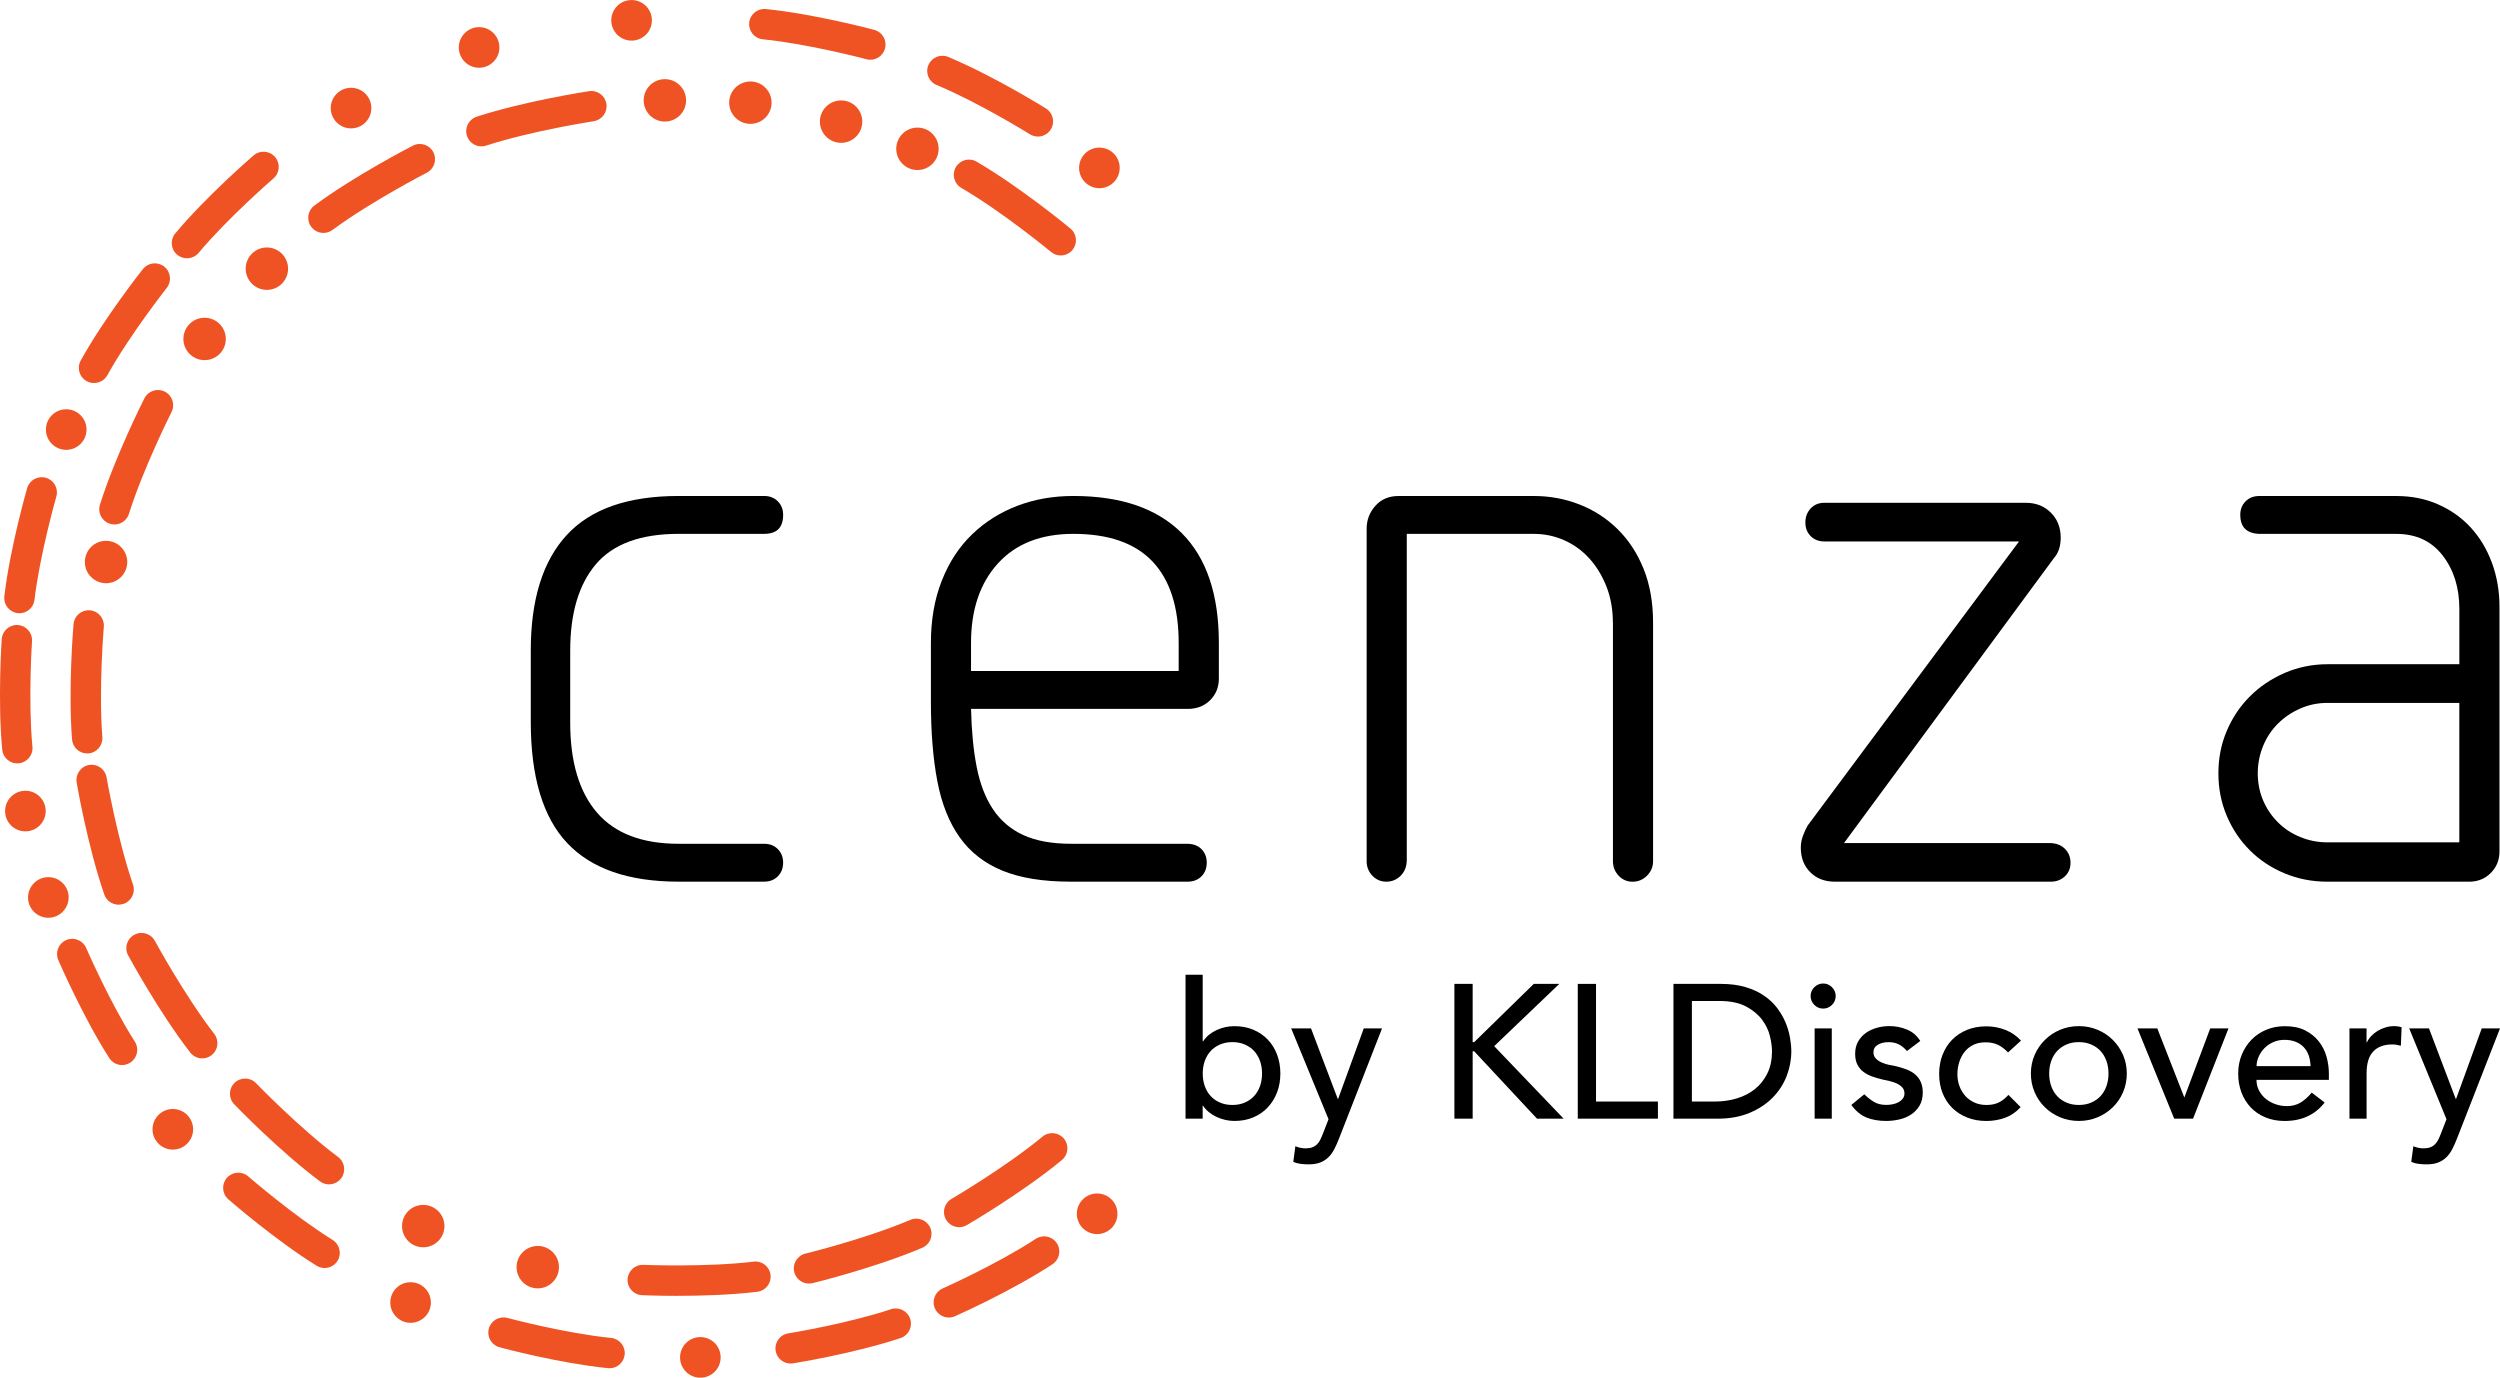
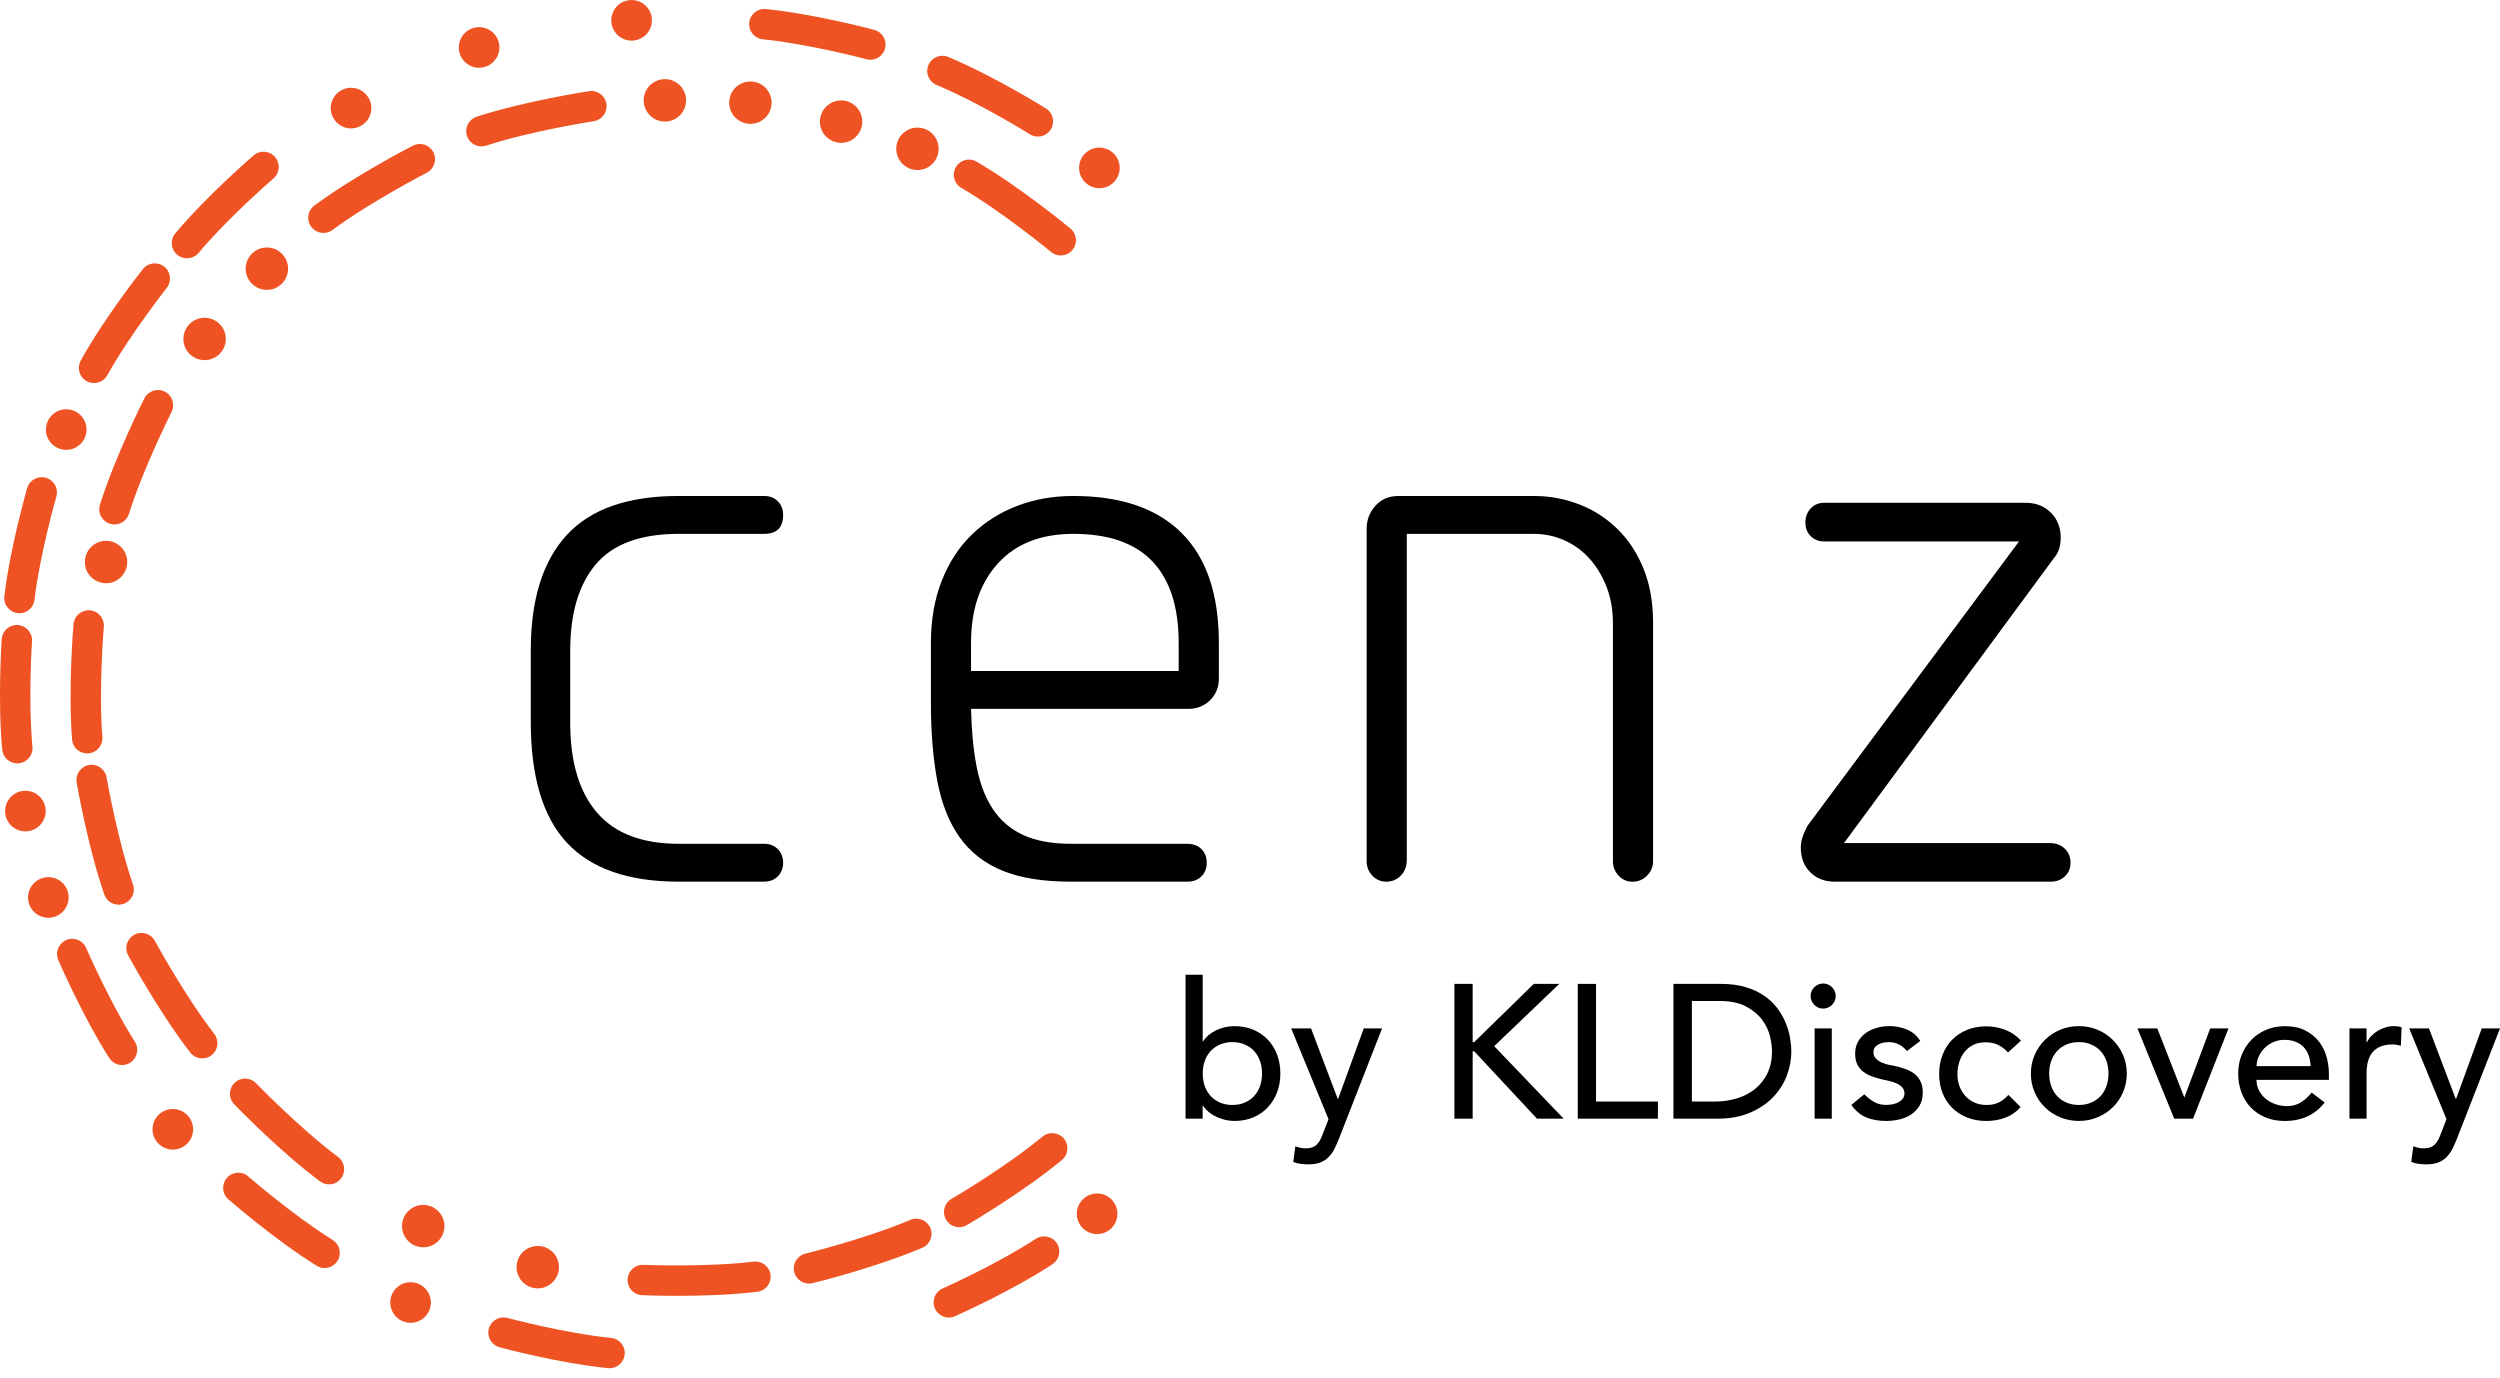
<svg xmlns="http://www.w3.org/2000/svg" id="Type" viewBox="0 0 721.4 397.55">
  <defs>
    <style>
      .cls-1 {
        fill: #000;
      }

      .cls-1, .cls-2 {
        stroke-width: 0px;
      }

      .cls-2 {
        fill: #ef5323;
      }
    </style>
  </defs>
  <g>
    <g>
      <path class="cls-1" d="M220.51,143.12c1.6,0,2.91.51,3.93,1.53,1.02,1.03,1.54,2.34,1.54,3.93,0,3.65-1.82,5.47-5.47,5.47h-24.71c-10.93,0-18.88,2.92-23.83,8.74-4.96,5.83-7.43,14.15-7.43,24.94v20.77c0,11.37,2.59,20.04,7.76,26.02,5.17,5.98,13.01,8.96,23.5,8.96h24.71c1.6,0,2.91.51,3.93,1.53,1.02,1.03,1.54,2.33,1.54,3.93s-.52,2.92-1.54,3.94c-1.02,1.02-2.33,1.53-3.93,1.53h-24.71c-14.43,0-25.14-3.72-32.14-11.15-7-7.43-10.5-19.1-10.5-34.98v-20.55c0-14.73,3.46-25.84,10.39-33.35,6.92-7.51,17.67-11.26,32.25-11.26h24.71Z" />
      <path class="cls-1" d="M280.21,204.57c.14,6.42.69,12.03,1.64,16.84.95,4.8,2.51,8.86,4.7,12.13,2.19,3.27,5.1,5.76,8.74,7.43,3.64,1.67,8.24,2.51,13.79,2.51h33.45c1.75,0,3.14.51,4.16,1.53,1.01,1.03,1.53,2.33,1.53,3.93s-.51,2.92-1.53,3.94c-1.02,1.02-2.34,1.53-3.94,1.53h-33.89c-7.87,0-14.4-1.05-19.57-3.16-5.18-2.12-9.29-5.32-12.36-9.62-3.06-4.3-5.21-9.7-6.45-16.19-1.24-6.48-1.86-14.09-1.86-22.85v-17.05c0-6.7,1.05-12.72,3.17-18.05,2.11-5.32,5.03-9.76,8.75-13.33,3.71-3.57,8.05-6.3,13.01-8.2,4.95-1.89,10.35-2.84,16.18-2.84,13.7,0,24.12,3.57,31.27,10.71,7.14,7.14,10.71,17.71,10.71,31.71v10.27c0,2.48-.84,4.56-2.51,6.23-1.68,1.68-3.83,2.52-6.45,2.52h-62.54ZM340.12,193.63v-8.09c0-10.35-2.51-18.19-7.55-23.51-5.03-5.32-12.65-7.98-22.85-7.98-9.33,0-16.58,2.84-21.76,8.53-5.17,5.69-7.76,13.33-7.76,22.96v8.09h59.91Z" />
      <path class="cls-1" d="M465.41,179.65c0-3.79-.62-7.25-1.85-10.39-1.24-3.14-2.88-5.83-4.92-8.09-2.04-2.26-4.44-4.01-7.21-5.25-2.77-1.23-5.69-1.86-8.75-1.86h-36.74v94.02c0,1.9-.58,3.43-1.74,4.6-1.17,1.16-2.55,1.74-4.15,1.74s-2.95-.58-4.05-1.74c-1.1-1.17-1.64-2.55-1.64-4.16v-95.99c0-2.48.84-4.67,2.51-6.56,1.68-1.89,3.9-2.84,6.67-2.84h39.14c4.52,0,8.86.8,13.01,2.41,4.15,1.6,7.83,3.97,11.04,7.11,3.2,3.13,5.71,6.96,7.54,11.48,1.82,4.52,2.74,9.69,2.74,15.53v68.87c0,1.61-.59,2.99-1.75,4.16-1.16,1.16-2.55,1.74-4.15,1.74s-2.95-.58-4.04-1.74c-1.09-1.17-1.64-2.55-1.64-4.16v-68.87Z" />
      <path class="cls-1" d="M532.1,243.27h59.25c1.89,0,3.39.55,4.48,1.64,1.1,1.09,1.64,2.43,1.64,4.04s-.55,2.92-1.64,3.94c-1.09,1.02-2.44,1.53-4.04,1.53h-62.31c-2.92,0-5.29-.9-7.11-2.73-1.83-1.82-2.73-4.18-2.73-7.11,0-1.16.22-2.33.66-3.5.44-1.16.88-2.11,1.31-2.85l61-81.99h-56.19c-1.6,0-2.92-.52-3.93-1.54-1.02-1.02-1.53-2.32-1.53-3.93s.51-2.95,1.53-4.05c1.02-1.09,2.33-1.63,3.93-1.63h58.16c2.91,0,5.32.95,7.22,2.84,1.89,1.89,2.84,4.3,2.84,7.22,0,2.48-.66,4.45-1.97,5.91l-60.56,82.21Z" />
-       <path class="cls-1" d="M646.45,148.59c0-1.59.51-2.91,1.54-3.93,1.02-1.02,2.33-1.53,3.93-1.53h39.58c4.38,0,8.39.8,12.03,2.41,3.65,1.6,6.78,3.82,9.41,6.66,2.62,2.85,4.66,6.24,6.12,10.17,1.45,3.94,2.19,8.18,2.19,12.69v70.62c0,2.48-.84,4.56-2.52,6.23-1.67,1.68-3.75,2.51-6.22,2.51h-40.89c-4.38,0-8.49-.79-12.35-2.4-3.86-1.6-7.22-3.82-10.06-6.66-2.84-2.85-5.06-6.16-6.66-9.96-1.61-3.79-2.41-7.87-2.41-12.25s.8-8.45,2.41-12.23c1.6-3.79,3.82-7.11,6.66-9.95,2.84-2.85,6.2-5.1,10.06-6.79,3.86-1.66,7.98-2.51,12.35-2.51h38.05v-15.97c0-6.12-1.61-11.26-4.82-15.41-3.21-4.15-7.65-6.23-13.34-6.23h-39.14c-3.94,0-5.91-1.82-5.91-5.47ZM709.66,243.06v-40.23h-38.05c-2.77,0-5.39.54-7.87,1.63-2.48,1.1-4.63,2.55-6.45,4.38-1.83,1.82-3.25,3.97-4.26,6.45-1.02,2.48-1.53,5.11-1.53,7.87s.51,5.36,1.53,7.77c1.01,2.39,2.44,4.52,4.26,6.33,1.82,1.83,3.97,3.25,6.45,4.27,2.48,1.02,5.1,1.54,7.87,1.54h38.05Z" />
    </g>
    <g>
      <g>
        <path class="cls-2" d="M306.09,73.72c-.99,0-1.97-.33-2.79-1.01-.13-.11-13.9-11.48-25.91-18.49-2.09-1.23-2.8-3.9-1.57-5.99,1.22-2.1,3.91-2.8,5.99-1.58,12.64,7.38,26.5,18.82,27.08,19.31,1.87,1.54,2.12,4.31.58,6.16-.86,1.05-2.12,1.59-3.38,1.59Z" />
        <path class="cls-2" d="M138.91,42.23c-1.85,0-3.57-1.18-4.17-3.03-.75-2.31.51-4.77,2.82-5.53,13.92-4.52,31.68-7.25,32.43-7.36,2.39-.37,4.62,1.28,5,3.67.36,2.4-1.29,4.63-3.68,5-.18.03-17.82,2.74-31.04,7.04-.45.15-.91.22-1.36.22Z" />
        <path class="cls-2" d="M93.33,67.21c-1.35,0-2.67-.62-3.53-1.78-1.44-1.95-1.02-4.69.92-6.13,11.77-8.7,27.75-16.92,28.43-17.27,2.16-1.11,4.8-.25,5.9,1.9,1.11,2.16.25,4.8-1.89,5.91-.16.08-16.03,8.25-27.22,16.52-.78.58-1.7.85-2.6.85Z" />
        <path class="cls-2" d="M33.02,151.34c-.44,0-.88-.07-1.32-.21-2.31-.73-3.59-3.19-2.86-5.5,4.4-13.96,12.48-30.01,12.83-30.69,1.09-2.16,3.73-3.02,5.89-1.93,2.16,1.09,3.03,3.73,1.94,5.89-.08.16-8.11,16.1-12.29,29.37-.59,1.87-2.31,3.07-4.18,3.07Z" />
        <path class="cls-2" d="M276.78,354.12c-1.5,0-2.97-.78-3.79-2.18-1.22-2.09-.52-4.77,1.57-5.98.15-.1,15.56-9.11,26.27-17.98,1.87-1.54,4.63-1.28,6.18.59,1.54,1.85,1.28,4.62-.59,6.16-11.27,9.33-26.78,18.41-27.44,18.79-.69.41-1.45.6-2.21.6Z" />
        <path class="cls-2" d="M233.44,370.39c-1.97,0-3.77-1.35-4.26-3.35-.58-2.35.87-4.72,3.22-5.3.17-.03,17.51-4.3,30.3-9.74,2.22-.94,4.8.09,5.75,2.31.95,2.24-.09,4.8-2.32,5.75-13.46,5.73-30.92,10.03-31.66,10.21-.35.08-.7.12-1.04.12Z" />
        <path class="cls-2" d="M195.35,373.93c-5.68,0-9.72-.17-10.07-.19-2.42-.09-4.3-2.14-4.19-4.56.11-2.41,2.15-4.3,4.56-4.19.18,0,18.02.73,31.82-.93,2.4-.3,4.59,1.41,4.88,3.82.29,2.41-1.42,4.59-3.83,4.88-7.81.94-16.59,1.17-23.18,1.17Z" />
        <path class="cls-2" d="M94.93,341.76c-.92,0-1.83-.28-2.62-.88-11.72-8.75-24.21-21.68-24.73-22.23-1.68-1.74-1.63-4.52.12-6.19,1.74-1.68,4.52-1.63,6.19.11.12.13,12.54,12.97,23.67,21.29,1.94,1.45,2.34,4.2.89,6.14-.86,1.16-2.18,1.76-3.51,1.76Z" />
        <path class="cls-2" d="M58.36,305.41c-1.31,0-2.6-.59-3.47-1.7-8.96-11.57-17.55-27.36-17.91-28.03-1.16-2.12-.36-4.79,1.77-5.94,2.13-1.16,4.79-.37,5.95,1.77.08.15,8.61,15.83,17.13,26.83,1.47,1.92,1.13,4.67-.79,6.15-.79.62-1.74.92-2.68.92Z" />
        <path class="cls-2" d="M34.23,261.06c-1.82,0-3.51-1.14-4.14-2.95-4.78-13.84-7.84-31.55-7.97-32.3-.4-2.39,1.19-4.66,3.58-5.07,2.39-.41,4.65,1.2,5.06,3.59.03.17,3.08,17.76,7.62,30.9.79,2.29-.42,4.79-2.71,5.58-.48.16-.96.24-1.44.24Z" />
        <path class="cls-2" d="M25.15,217.41c-2.27,0-4.18-1.74-4.36-4.04-1.14-14.59.36-32.51.43-33.26.2-2.41,2.32-4.2,4.74-4,2.41.21,4.2,2.33,4,4.75-.02.17-1.51,17.96-.42,31.83.18,2.42-1.61,4.52-4.03,4.71-.12,0-.24,0-.35,0Z" />
        <path class="cls-2" d="M197.97,28.9c.04,3.38-2.67,6.14-6.05,6.18-3.37.03-6.14-2.67-6.18-6.05-.04-3.38,2.66-6.15,6.05-6.19,3.38-.04,6.15,2.67,6.19,6.06Z" />
        <path class="cls-2" d="M222.65,29.56c.04,3.38-2.66,6.14-6.05,6.18-3.37.04-6.15-2.67-6.19-6.04-.03-3.39,2.67-6.15,6.05-6.19,3.38-.04,6.15,2.67,6.19,6.05Z" />
        <path class="cls-2" d="M248.82,35.03c.04,3.38-2.67,6.15-6.04,6.19-3.38.03-6.15-2.67-6.19-6.05-.04-3.38,2.67-6.15,6.05-6.19,3.38-.04,6.14,2.67,6.18,6.05Z" />
        <path class="cls-2" d="M270.85,42.88c.04,3.38-2.66,6.15-6.04,6.18-3.38.04-6.15-2.67-6.19-6.05-.04-3.38,2.67-6.15,6.05-6.19,3.38-.05,6.15,2.66,6.18,6.05Z" />
        <path class="cls-2" d="M65.16,97.73c.04,3.38-2.67,6.16-6.05,6.19-3.38.04-6.15-2.66-6.19-6.05-.04-3.37,2.67-6.15,6.05-6.18,3.38-.04,6.15,2.67,6.19,6.04Z" />
        <path class="cls-2" d="M83.13,77.46c.04,3.38-2.67,6.15-6.05,6.19-3.38.03-6.15-2.67-6.19-6.05-.04-3.37,2.67-6.15,6.05-6.19,3.38-.04,6.14,2.67,6.19,6.05Z" />
        <path class="cls-2" d="M36.72,162.11c.04,3.37-2.67,6.15-6.05,6.19-3.37.02-6.15-2.68-6.18-6.05-.04-3.38,2.66-6.16,6.04-6.19,3.38-.04,6.15,2.67,6.19,6.05Z" />
        <path class="cls-2" d="M161.29,365.58c.04,3.37-2.66,6.15-6.04,6.19-3.38.04-6.15-2.67-6.19-6.05-.04-3.38,2.67-6.14,6.05-6.19,3.37-.04,6.15,2.67,6.18,6.05Z" />
        <path class="cls-2" d="M128.25,353.73c.04,3.37-2.67,6.15-6.05,6.19-3.38.04-6.15-2.67-6.19-6.05-.04-3.38,2.67-6.15,6.05-6.18,3.38-.04,6.15,2.67,6.19,6.04Z" />
      </g>
      <g>
        <path class="cls-2" d="M299.5,39.4c-.79,0-1.59-.21-2.32-.66-.14-.09-14.65-9.11-26.93-14.22-2.24-.93-3.29-3.5-2.36-5.73.93-2.23,3.5-3.29,5.73-2.36,12.95,5.4,27.58,14.49,28.2,14.87,2.06,1.29,2.68,3.99,1.4,6.04-.83,1.33-2.26,2.07-3.72,2.07Z" />
        <path class="cls-2" d="M251.16,17.25c-.37,0-.75-.05-1.14-.16-.16-.04-16.67-4.43-29.9-5.75-2.41-.24-4.17-2.38-3.93-4.8.24-2.41,2.38-4.16,4.79-3.93,13.95,1.39,30.61,5.83,31.31,6.01,2.33.62,3.72,3.02,3.09,5.37-.52,1.96-2.29,3.25-4.23,3.25Z" />
        <path class="cls-2" d="M53.94,74.53c-.99,0-1.99-.34-2.81-1.02-1.86-1.56-2.1-4.33-.54-6.18,9.01-10.75,22.04-22.02,22.6-22.49,1.84-1.58,4.6-1.37,6.18.46,1.58,1.84,1.37,4.6-.46,6.19-.13.12-13.06,11.28-21.59,21.47-.87,1.03-2.11,1.57-3.37,1.57Z" />
        <path class="cls-2" d="M27.12,110.53c-.72,0-1.45-.18-2.12-.55-2.12-1.17-2.88-3.84-1.7-5.96,6.8-12.27,17.47-25.79,17.93-26.37,1.5-1.9,4.26-2.21,6.16-.72,1.9,1.51,2.22,4.26.72,6.16-.1.14-10.68,13.55-17.13,25.17-.8,1.45-2.29,2.26-3.84,2.26Z" />
        <path class="cls-2" d="M5.61,176.95c-.18,0-.35,0-.52-.03-2.4-.28-4.12-2.46-3.84-4.86,1.64-13.93,6.39-30.49,6.58-31.19.67-2.33,3.1-3.67,5.43-3,2.33.67,3.67,3.1,3,5.42-.05.17-4.74,16.59-6.31,29.8-.26,2.23-2.16,3.87-4.34,3.87Z" />
        <path class="cls-2" d="M5,220.29c-2.24,0-4.14-1.7-4.36-3.97-1.33-13.96-.19-31.15-.15-31.88.17-2.42,2.26-4.24,4.67-4.08,2.41.17,4.24,2.26,4.08,4.67-.02.16-1.14,17.21.12,30.45.23,2.41-1.54,4.55-3.95,4.78-.14.02-.28.02-.42.02Z" />
        <path class="cls-2" d="M35.23,307.33c-1.44,0-2.85-.71-3.7-2.02-7.57-11.81-14.42-27.62-14.71-28.28-.96-2.22.06-4.8,2.29-5.77,2.22-.95,4.8.07,5.76,2.29.07.15,6.87,15.82,14.04,27.02,1.3,2.04.72,4.74-1.32,6.06-.73.47-1.55.7-2.37.7Z" />
        <path class="cls-2" d="M93.66,365.89c-.79,0-1.58-.2-2.3-.65-11.93-7.39-24.93-18.69-25.47-19.16-1.83-1.6-2.02-4.37-.43-6.19,1.59-1.82,4.36-2.01,6.18-.42.13.11,13.02,11.31,24.33,18.32,2.06,1.28,2.7,3.98,1.42,6.04-.83,1.33-2.26,2.07-3.73,2.07Z" />
        <path class="cls-2" d="M175.9,394.83c-.14,0-.29,0-.44-.03-13.96-1.38-30.61-5.83-31.31-6.03-2.34-.62-3.72-3.03-3.1-5.37.63-2.34,3.04-3.72,5.38-3.1.16.05,16.67,4.46,29.9,5.77,2.41.24,4.17,2.39,3.93,4.79-.23,2.27-2.13,3.96-4.36,3.96Z" />
-         <path class="cls-2" d="M228.14,393.47c-2.12,0-3.98-1.53-4.32-3.69-.39-2.39,1.24-4.64,3.63-5.02.17-.03,17.03-2.76,29.64-6.97,2.3-.76,4.78.48,5.55,2.77.77,2.3-.47,4.79-2.77,5.55-13.31,4.43-30.31,7.19-31.03,7.3-.24.04-.47.05-.7.05Z" />
        <path class="cls-2" d="M273.79,380.19c-1.68,0-3.28-.98-4.01-2.61-.99-2.21.01-4.8,2.23-5.79.16-.07,15.76-7.02,26.88-14.32,2.03-1.32,4.74-.76,6.07,1.26,1.33,2.03.76,4.74-1.26,6.08-11.73,7.7-27.47,14.71-28.13,15-.58.26-1.18.39-1.78.39Z" />
        <path class="cls-2" d="M323.1,48.39c.03,3.24-2.56,5.89-5.8,5.92-3.23.03-5.88-2.57-5.92-5.8-.03-3.23,2.56-5.89,5.8-5.92,3.24-.03,5.89,2.57,5.92,5.79Z" />
        <path class="cls-2" d="M188.11,5.8c.04,3.23-2.56,5.89-5.8,5.92-3.23.04-5.89-2.56-5.92-5.79-.03-3.24,2.56-5.89,5.8-5.92,3.24-.03,5.89,2.56,5.93,5.8Z" />
        <path class="cls-2" d="M144.11,13.63c.04,3.23-2.56,5.88-5.8,5.92-3.24.03-5.89-2.57-5.92-5.8-.03-3.23,2.57-5.88,5.8-5.92,3.24-.03,5.88,2.56,5.92,5.8Z" />
        <path class="cls-2" d="M107.16,31.13c.04,3.23-2.56,5.88-5.79,5.92-3.24.04-5.89-2.56-5.93-5.8-.03-3.23,2.57-5.88,5.8-5.92,3.24-.03,5.89,2.57,5.92,5.8Z" />
        <path class="cls-2" d="M24.97,123.88c.04,3.24-2.56,5.89-5.8,5.93-3.23.04-5.88-2.57-5.92-5.79-.03-3.24,2.57-5.89,5.81-5.92,3.23-.03,5.88,2.57,5.91,5.79Z" />
        <path class="cls-2" d="M13.19,233.97c.03,3.24-2.57,5.89-5.8,5.93-3.24.03-5.89-2.56-5.92-5.8-.03-3.23,2.57-5.88,5.8-5.92,3.23-.04,5.88,2.56,5.92,5.79Z" />
        <path class="cls-2" d="M19.81,258.9c.02,3.24-2.57,5.89-5.8,5.93-3.24.03-5.89-2.57-5.92-5.8-.03-3.23,2.57-5.88,5.8-5.92,3.23-.04,5.88,2.56,5.93,5.79Z" />
        <path class="cls-2" d="M55.73,325.81c.03,3.23-2.57,5.88-5.8,5.92-3.23.03-5.89-2.57-5.92-5.8-.03-3.23,2.57-5.88,5.79-5.92,3.24-.03,5.89,2.57,5.93,5.8Z" />
        <path class="cls-2" d="M124.34,375.8c.03,3.22-2.57,5.88-5.8,5.91-3.23.04-5.88-2.56-5.92-5.8-.03-3.23,2.56-5.88,5.79-5.91,3.24-.04,5.89,2.56,5.92,5.8Z" />
-         <path class="cls-2" d="M207.95,391.63c.04,3.24-2.56,5.88-5.8,5.92-3.23.04-5.89-2.57-5.91-5.8-.04-3.23,2.56-5.89,5.79-5.92,3.24-.04,5.89,2.56,5.92,5.8Z" />
        <path class="cls-2" d="M322.45,350.19c.03,3.23-2.56,5.88-5.8,5.92-3.24.03-5.89-2.56-5.92-5.8-.03-3.23,2.57-5.89,5.8-5.92,3.23-.03,5.89,2.56,5.92,5.8Z" />
      </g>
    </g>
  </g>
  <g>
    <path class="cls-1" d="M342.11,281.27h4.94v19.23h.11c.88-1.35,2.14-2.43,3.79-3.21,1.65-.79,3.41-1.18,5.27-1.18,2.01,0,3.84.35,5.47,1.04,1.63.7,3.02,1.66,4.18,2.88,1.15,1.23,2.04,2.67,2.66,4.34.62,1.67.93,3.47.93,5.41s-.31,3.73-.93,5.38c-.62,1.65-1.51,3.09-2.66,4.34-1.15,1.25-2.55,2.22-4.18,2.91-1.63.7-3.45,1.05-5.47,1.05-1.76,0-3.47-.39-5.14-1.15-1.67-.77-2.98-1.85-3.93-3.24h-.11v3.74h-4.94v-41.53ZM355.62,318.85c1.32,0,2.51-.23,3.57-.69,1.06-.46,1.96-1.08,2.69-1.87.73-.79,1.3-1.74,1.7-2.86.4-1.12.6-2.33.6-3.65s-.2-2.54-.6-3.65c-.4-1.12-.97-2.07-1.7-2.86-.73-.79-1.63-1.41-2.69-1.87-1.06-.46-2.25-.69-3.57-.69s-2.51.23-3.57.69c-1.06.46-1.96,1.08-2.69,1.87-.73.79-1.3,1.74-1.7,2.86-.4,1.12-.6,2.34-.6,3.65s.2,2.54.6,3.65c.4,1.12.97,2.07,1.7,2.86.73.79,1.63,1.41,2.69,1.87,1.06.46,2.25.69,3.57.69Z" />
    <path class="cls-1" d="M372.6,296.76h5.71l7.71,20.33h.11l7.4-20.33h5.27l-12.36,31.65c-.44,1.13-.89,2.17-1.37,3.1-.47.93-1.04,1.73-1.7,2.39-.66.66-1.45,1.17-2.38,1.54-.93.37-2.07.55-3.42.55-.73,0-1.47-.05-2.22-.14-.75-.09-1.47-.28-2.16-.58l.6-4.51c.98.4,1.97.61,2.95.61.76,0,1.41-.1,1.94-.3.53-.2.98-.49,1.37-.88.38-.38.7-.83.95-1.35.25-.51.51-1.1.76-1.76l1.6-4.12-10.78-26.21Z" />
    <path class="cls-1" d="M419.68,283.91h5.27v16.81h.44l17.2-16.81h7.36l-18.79,17.97,20.05,20.93h-7.69l-18.13-19.45h-.44v19.45h-5.27v-38.9Z" />
    <path class="cls-1" d="M455.28,283.91h5.27v33.95h17.86v4.94h-23.13v-38.9Z" />
    <path class="cls-1" d="M482.91,283.91h13.57c2.75,0,5.15.31,7.22.93,2.07.62,3.86,1.45,5.38,2.5s2.78,2.25,3.79,3.6c1.01,1.35,1.8,2.75,2.39,4.17.59,1.43,1.01,2.86,1.26,4.29.25,1.43.38,2.75.38,3.95,0,2.49-.46,4.9-1.37,7.23-.92,2.33-2.27,4.39-4.07,6.21-1.8,1.81-4.02,3.27-6.68,4.37-2.65,1.1-5.72,1.65-9.2,1.65h-12.69v-38.9ZM488.19,317.86h6.65c2.23,0,4.35-.3,6.35-.91,2-.6,3.75-1.51,5.25-2.72,1.5-1.21,2.69-2.72,3.57-4.53.88-1.81,1.32-3.93,1.32-6.35,0-1.24-.2-2.7-.6-4.37-.4-1.67-1.16-3.25-2.28-4.75-1.12-1.5-2.67-2.77-4.64-3.82-1.98-1.04-4.54-1.57-7.69-1.57h-7.91v29.01Z" />
    <path class="cls-1" d="M522.47,287.42c0-.99.36-1.84,1.07-2.55.71-.71,1.57-1.07,2.55-1.07s1.84.36,2.55,1.07c.71.71,1.07,1.57,1.07,2.55s-.36,1.84-1.07,2.55c-.71.71-1.57,1.07-2.55,1.07s-1.84-.36-2.55-1.07c-.71-.71-1.07-1.57-1.07-2.55ZM523.63,296.76h4.95v26.04h-4.95v-26.04Z" />
    <path class="cls-1" d="M550.27,303.3c-.59-.73-1.31-1.35-2.17-1.84-.86-.49-1.91-.74-3.16-.74-1.17,0-2.19.25-3.05.74-.86.49-1.29,1.22-1.29,2.17,0,.77.25,1.39.74,1.87.49.48,1.08.86,1.76,1.15.68.29,1.4.51,2.17.66.77.15,1.43.27,1.98.39,1.06.26,2.06.57,2.99.93.93.37,1.74.84,2.42,1.43.68.59,1.21,1.3,1.59,2.14.38.84.58,1.87.58,3.08,0,1.47-.31,2.72-.93,3.76-.62,1.04-1.43,1.9-2.42,2.55-.99.66-2.11,1.14-3.38,1.43s-2.54.44-3.82.44c-2.16,0-4.06-.33-5.69-.99-1.63-.66-3.09-1.87-4.37-3.63l3.74-3.08c.81.81,1.7,1.52,2.69,2.14.99.62,2.2.93,3.63.93.62,0,1.25-.06,1.89-.19.64-.13,1.21-.33,1.7-.61.49-.27.9-.62,1.21-1.04.31-.42.47-.91.47-1.46,0-.73-.23-1.34-.69-1.81-.46-.47-1.01-.85-1.65-1.13-.64-.27-1.32-.49-2.03-.66-.71-.16-1.35-.3-1.89-.41-1.06-.26-2.07-.55-3.02-.88-.95-.33-1.79-.77-2.53-1.32-.73-.55-1.32-1.25-1.76-2.09-.44-.84-.66-1.89-.66-3.13,0-1.35.28-2.53.85-3.54.57-1.01,1.32-1.84,2.25-2.5.93-.66,1.99-1.15,3.19-1.48,1.19-.33,2.39-.49,3.6-.49,1.76,0,3.44.33,5.05.99,1.61.66,2.89,1.76,3.85,3.3l-3.85,2.91Z" />
    <path class="cls-1" d="M579.44,303.68c-.92-.95-1.88-1.68-2.88-2.17-1.01-.49-2.21-.74-3.6-.74s-2.54.25-3.54.74c-1.01.49-1.85,1.17-2.53,2.03-.68.86-1.19,1.85-1.54,2.97-.35,1.12-.52,2.28-.52,3.49s.2,2.35.6,3.43c.4,1.08.97,2.02,1.7,2.83.73.81,1.61,1.44,2.64,1.9,1.03.46,2.18.69,3.46.69,1.39,0,2.58-.25,3.57-.74.99-.49,1.9-1.22,2.75-2.17l3.52,3.52c-1.28,1.43-2.77,2.45-4.48,3.08-1.7.62-3.51.93-5.41.93-2.01,0-3.85-.33-5.52-.99-1.67-.66-3.11-1.58-4.31-2.77-1.21-1.19-2.14-2.62-2.8-4.29-.66-1.67-.99-3.51-.99-5.52s.33-3.86.99-5.55c.66-1.68,1.58-3.13,2.77-4.34,1.19-1.21,2.62-2.15,4.28-2.83,1.67-.68,3.53-1.02,5.58-1.02,1.91,0,3.73.34,5.47,1.02,1.74.68,3.25,1.71,4.53,3.1l-3.74,3.41Z" />
    <path class="cls-1" d="M586.03,309.78c0-1.9.36-3.68,1.07-5.33.71-1.65,1.69-3.09,2.94-4.34,1.24-1.25,2.71-2.23,4.39-2.94,1.68-.71,3.5-1.07,5.44-1.07s3.75.36,5.44,1.07c1.68.71,3.15,1.69,4.39,2.94,1.25,1.25,2.23,2.69,2.94,4.34.71,1.65,1.07,3.43,1.07,5.33s-.36,3.69-1.07,5.36c-.71,1.67-1.69,3.11-2.94,4.34-1.25,1.23-2.71,2.2-4.39,2.91-1.69.71-3.5,1.07-5.44,1.07s-3.75-.36-5.44-1.07c-1.69-.71-3.15-1.68-4.39-2.91-1.25-1.23-2.23-2.67-2.94-4.34-.71-1.67-1.07-3.45-1.07-5.36ZM591.31,309.78c0,1.32.2,2.54.6,3.65.4,1.12.97,2.07,1.7,2.86.73.79,1.63,1.41,2.69,1.87,1.06.46,2.25.69,3.57.69s2.51-.23,3.57-.69c1.06-.46,1.96-1.08,2.69-1.87.73-.79,1.3-1.74,1.7-2.86.4-1.12.6-2.33.6-3.65s-.2-2.54-.6-3.65c-.4-1.12-.97-2.07-1.7-2.86-.73-.79-1.63-1.41-2.69-1.87-1.06-.46-2.25-.69-3.57-.69s-2.51.23-3.57.69c-1.06.46-1.96,1.08-2.69,1.87-.73.79-1.3,1.74-1.7,2.86-.4,1.12-.6,2.34-.6,3.65Z" />
    <path class="cls-1" d="M616.8,296.76h5.71l7.8,19.94,7.47-19.94h5.27l-10.22,26.04h-5.44l-10.6-26.04Z" />
    <path class="cls-1" d="M651.13,311.6c0,1.14.25,2.17.74,3.1.49.93,1.15,1.73,1.95,2.39.81.66,1.74,1.17,2.8,1.54,1.06.37,2.16.55,3.3.55,1.54,0,2.87-.36,4.01-1.07,1.13-.71,2.18-1.66,3.13-2.83l3.74,2.86c-2.75,3.55-6.59,5.33-11.54,5.33-2.05,0-3.91-.35-5.58-1.05-1.67-.69-3.08-1.66-4.23-2.88-1.15-1.23-2.04-2.67-2.67-4.34-.62-1.67-.93-3.47-.93-5.41s.34-3.75,1.02-5.41c.68-1.67,1.61-3.11,2.8-4.34,1.19-1.23,2.61-2.19,4.26-2.88,1.65-.69,3.44-1.04,5.39-1.04,2.31,0,4.26.4,5.85,1.21,1.59.81,2.9,1.86,3.93,3.16,1.03,1.3,1.77,2.77,2.23,4.39.46,1.63.69,3.29.69,4.97v1.76h-20.88ZM666.74,307.64c-.04-1.1-.21-2.11-.52-3.02-.31-.91-.78-1.71-1.4-2.39-.62-.68-1.4-1.21-2.33-1.59-.93-.39-2.02-.58-3.27-.58s-2.32.23-3.32.69c-1.01.46-1.86,1.05-2.55,1.79-.7.73-1.24,1.55-1.62,2.45-.39.9-.58,1.79-.58,2.66h15.6Z" />
    <path class="cls-1" d="M677.95,296.76h4.94v4.01h.11c.33-.69.77-1.33,1.32-1.89.55-.57,1.16-1.05,1.84-1.46.68-.4,1.42-.72,2.23-.96.81-.24,1.61-.36,2.42-.36s1.54.11,2.2.33l-.22,5.33c-.4-.11-.81-.2-1.21-.27-.4-.07-.81-.11-1.21-.11-2.42,0-4.27.68-5.55,2.03-1.28,1.35-1.92,3.46-1.92,6.32v13.07h-4.94v-26.04Z" />
    <path class="cls-1" d="M695.2,296.76h5.71l7.71,20.33h.11l7.4-20.33h5.27l-12.36,31.65c-.44,1.13-.89,2.17-1.37,3.1-.47.93-1.04,1.73-1.7,2.39-.66.66-1.45,1.17-2.38,1.54-.93.37-2.07.55-3.42.55-.73,0-1.47-.05-2.22-.14-.75-.09-1.47-.28-2.16-.58l.6-4.51c.98.4,1.96.61,2.95.61.76,0,1.41-.1,1.94-.3.53-.2.98-.49,1.36-.88.38-.38.7-.83.96-1.35.25-.51.51-1.1.76-1.76l1.6-4.12-10.77-26.21Z" />
  </g>
</svg>